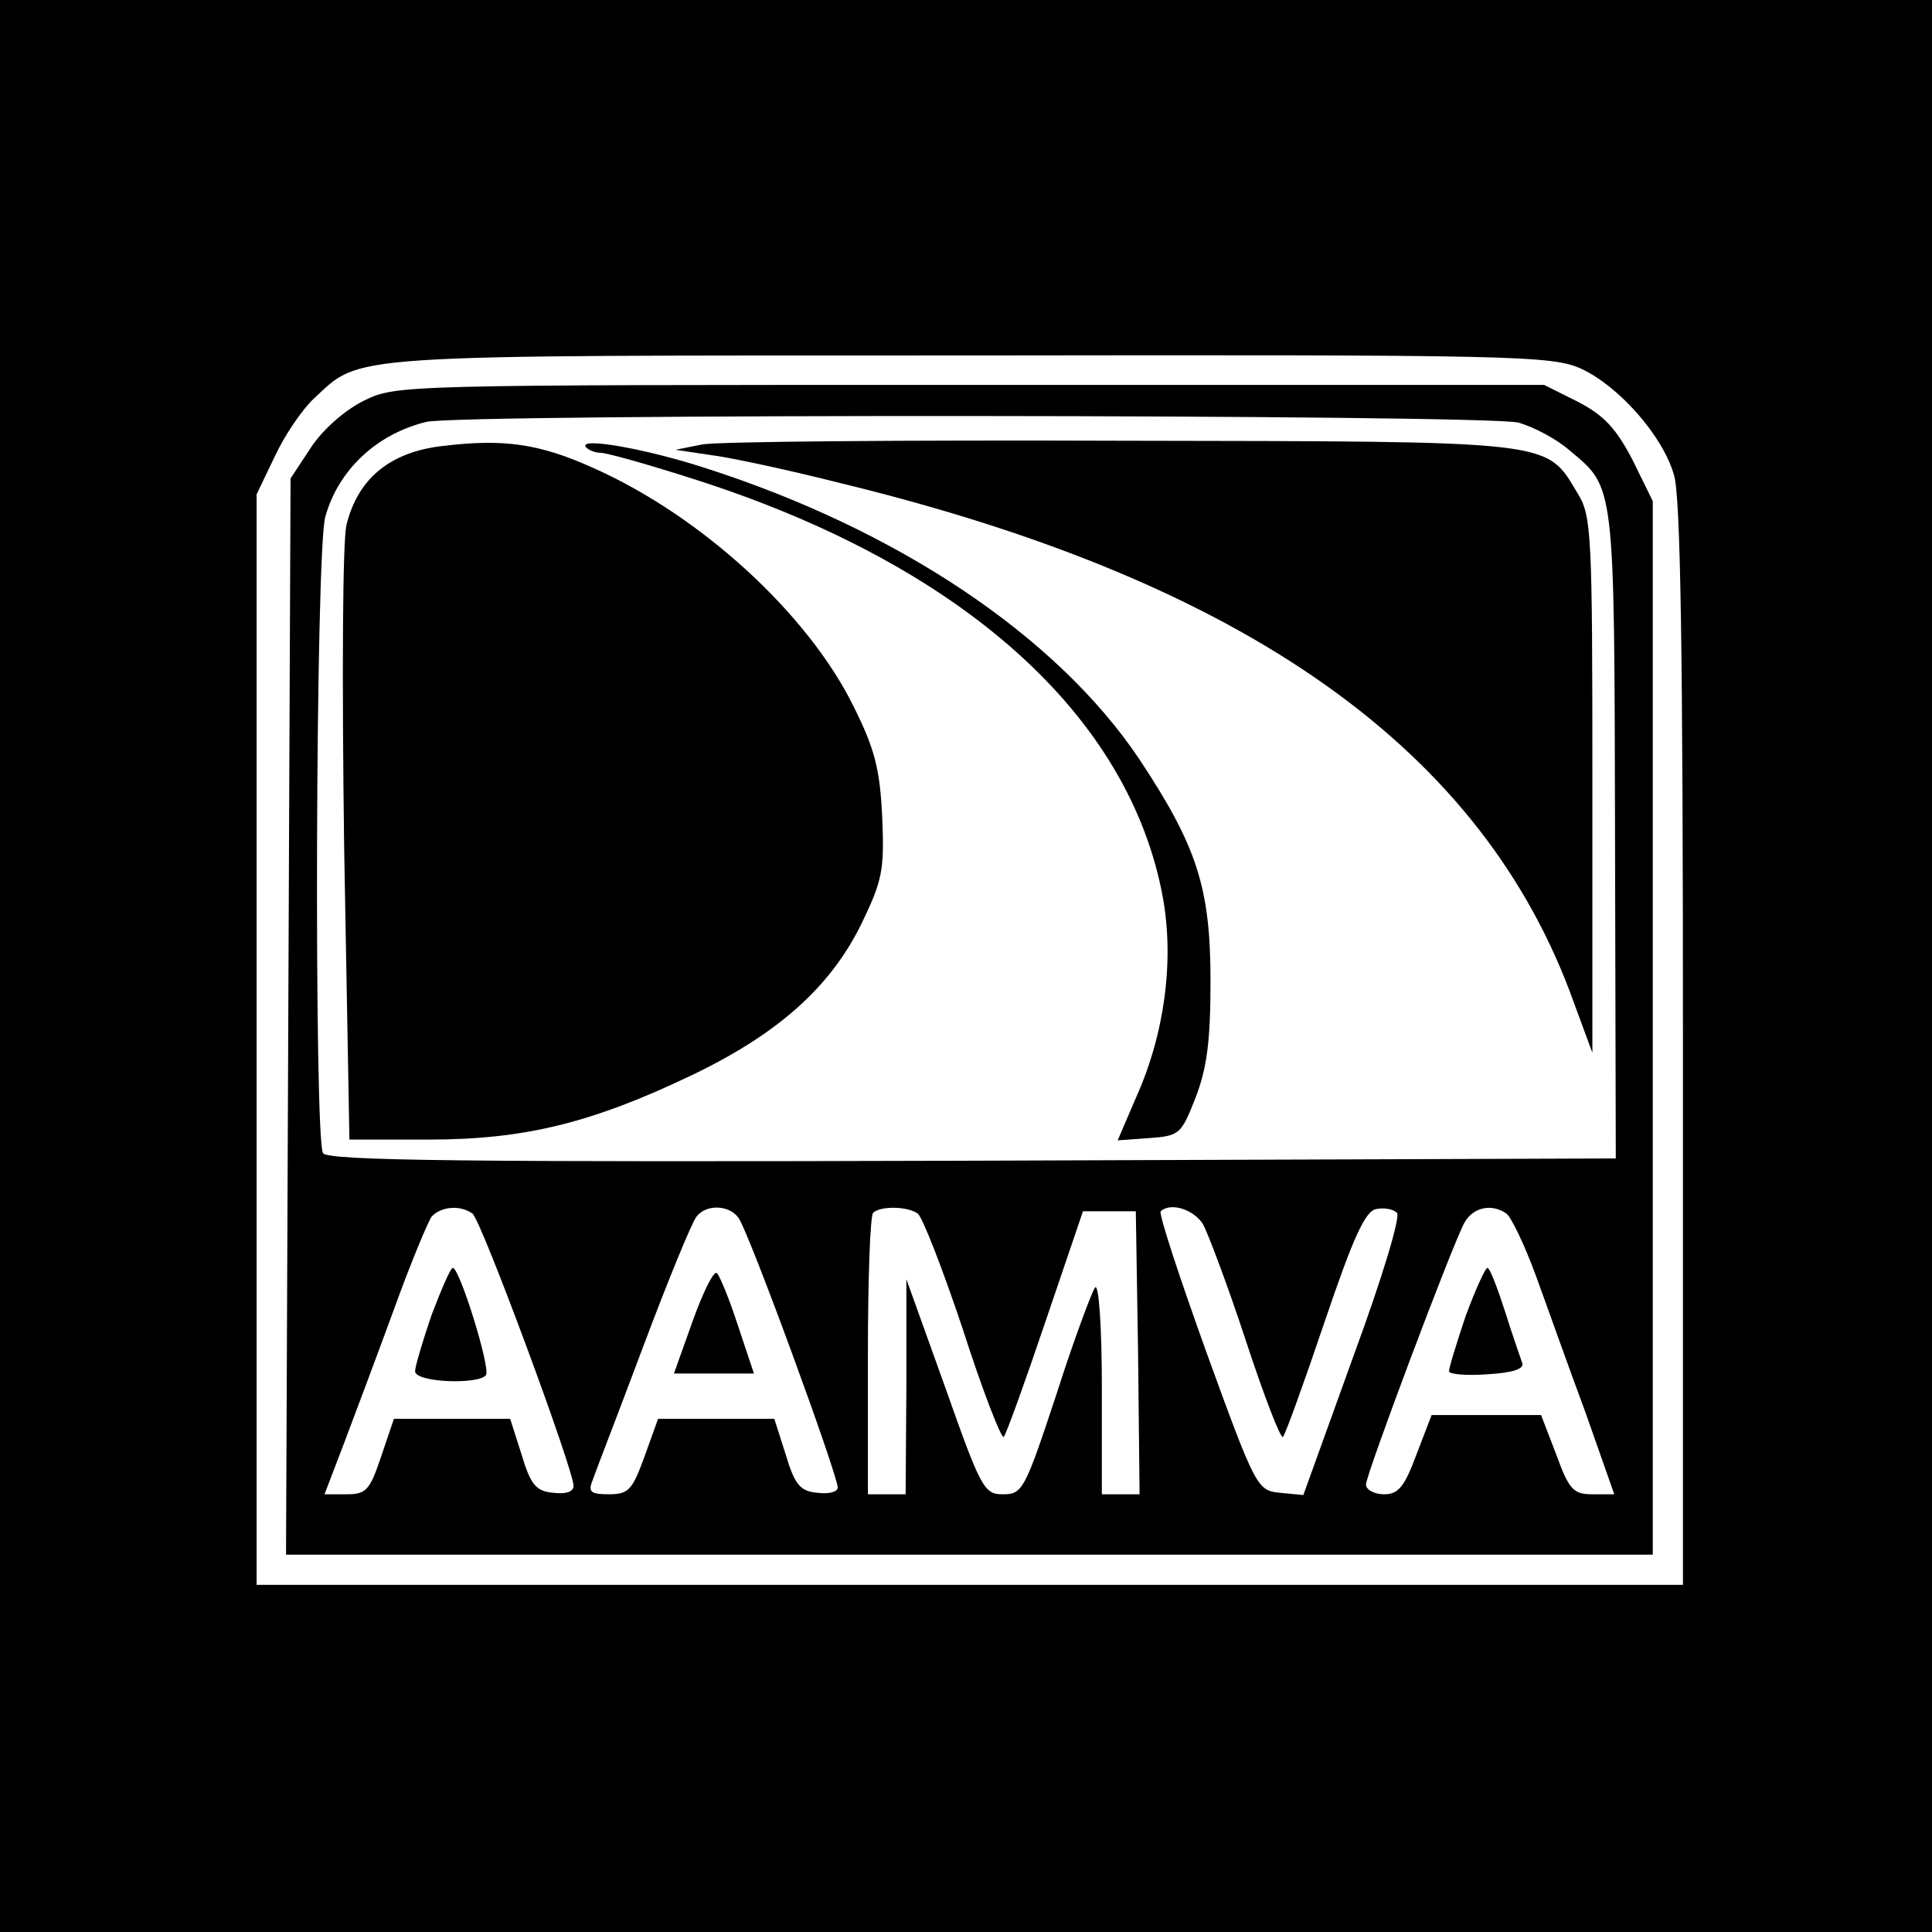
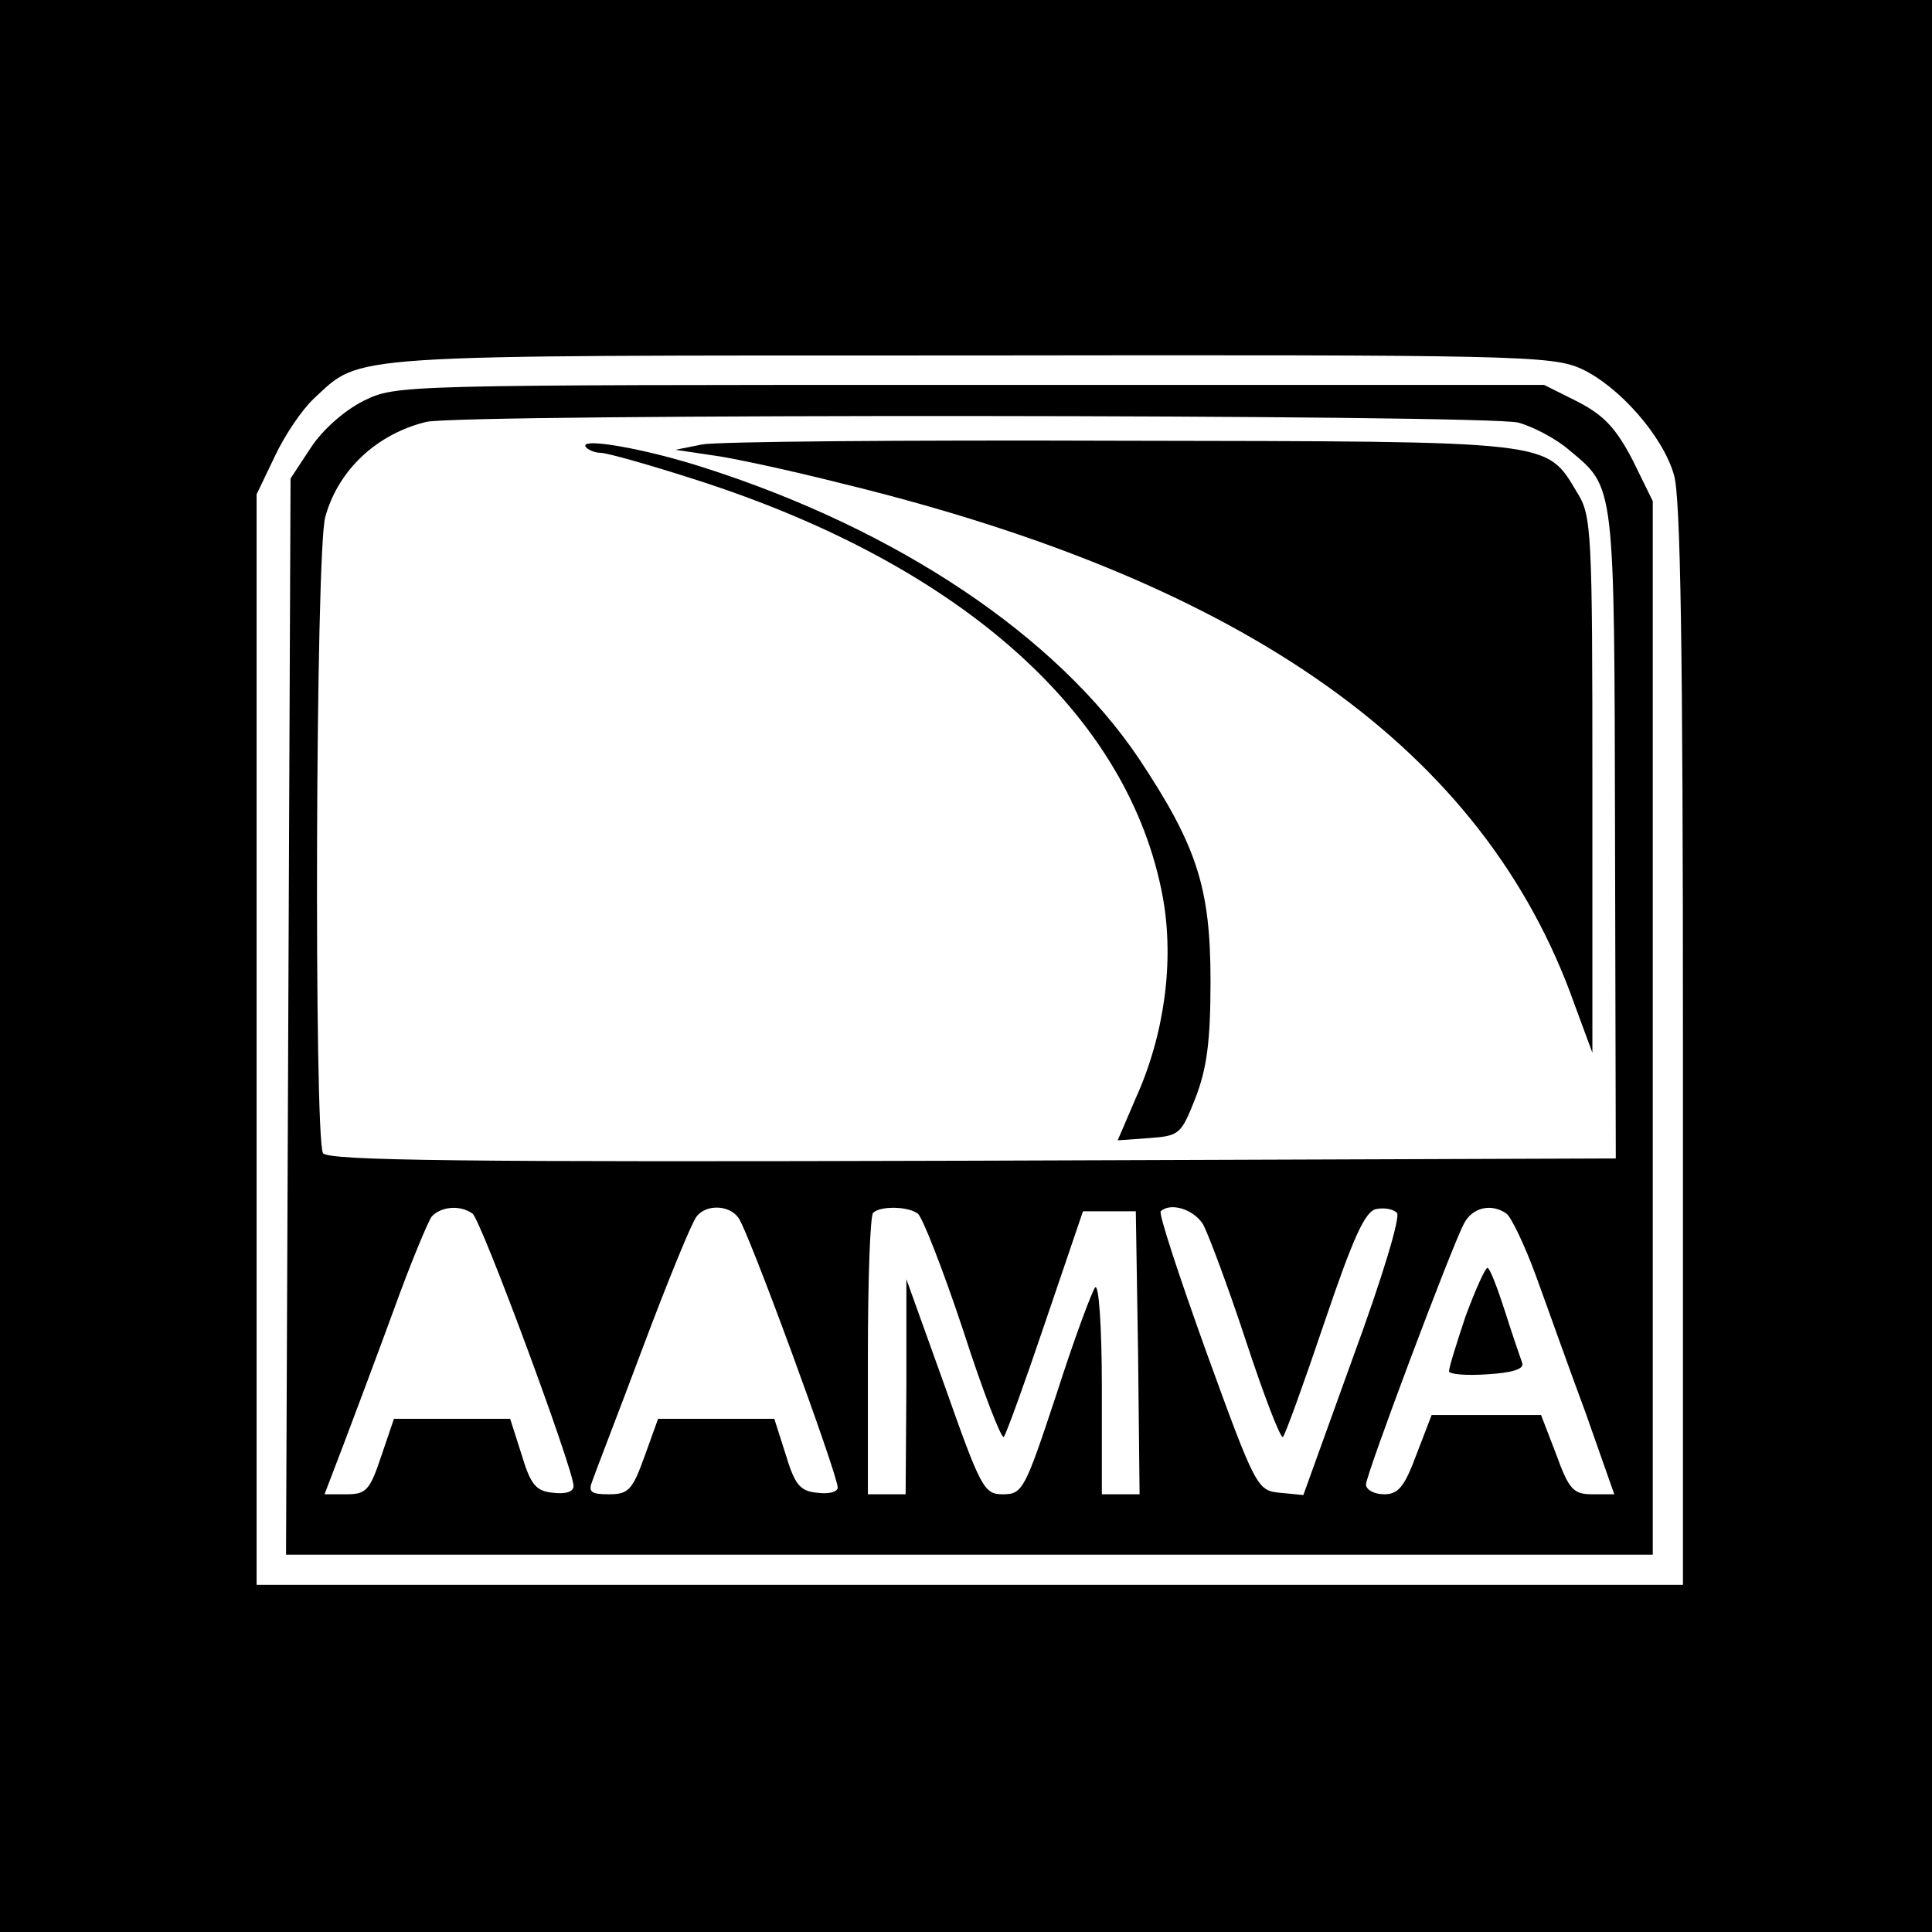
<svg xmlns="http://www.w3.org/2000/svg" version="1.0" width="256pt" height="256pt" viewBox="0 0 256 256" preserveAspectRatio="xMidYMid meet">
  <g transform="translate(0,256) scale(0.1,-0.1)" fill="#000000" stroke="none">
    <path d="M0 1280 l0 -1280 1280 0 1280 0 0 1280 0 1280 -1280 0 -1280 0 0 -1280z m2096 791 c49 -23 107 -88 122 -140 9 -27 12 -240 12 -755 l0 -716 -945 0 -945 0 0 723 0 722 24 50 c13 28 36 62 52 77 64 59 29 57 869 57 727 1 772 0 811 -18z" />
    <path d="M482 2029 c-26 -13 -55 -39 -70 -62 l-27 -41 -3 -713 -3 -713 906 0 905 0 0 698 0 698 -27 55 c-22 42 -38 59 -73 77 l-44 22 -761 0 c-757 0 -760 0 -803 -21z m1530 -29 c21 -6 51 -22 68 -37 60 -50 59 -41 60 -509 l1 -429 -852 -3 c-676 -2 -854 0 -861 10 -12 20 -10 796 3 843 17 62 68 110 134 126 49 11 1405 10 1447 -1z m-1386 -1048 c11 -7 134 -339 134 -361 0 -8 -11 -11 -27 -9 -23 2 -30 11 -42 51 l-15 47 -77 0 -77 0 -17 -50 c-15 -45 -20 -50 -46 -50 l-29 0 26 68 c14 37 44 117 66 177 22 61 45 116 50 123 12 13 37 16 54 4z m352 -5 c12 -13 132 -341 132 -358 0 -6 -12 -9 -27 -7 -23 2 -30 11 -42 51 l-15 47 -77 0 -77 0 -18 -50 c-16 -44 -21 -50 -47 -50 -24 0 -28 3 -22 18 3 9 34 89 67 177 33 88 65 166 71 173 12 16 42 16 55 -1z m238 5 c6 -4 33 -73 60 -154 26 -81 51 -145 54 -142 3 3 28 72 55 152 l50 147 35 0 35 0 3 -187 2 -188 -25 0 -25 0 0 142 c0 80 -4 138 -9 132 -4 -5 -28 -69 -51 -141 -42 -127 -45 -133 -71 -133 -25 0 -29 7 -77 143 l-51 142 0 -142 -1 -143 -25 0 -25 0 0 183 c0 101 3 187 7 190 9 9 45 9 59 -1z m378 -14 c7 -13 33 -82 57 -155 24 -73 46 -130 49 -127 3 3 28 72 55 152 38 112 54 148 69 150 10 2 22 0 27 -5 5 -5 -19 -85 -58 -191 l-66 -183 -31 3 c-30 3 -32 6 -97 185 -36 100 -64 185 -61 188 13 12 43 3 56 -17z m402 14 c6 -4 24 -41 39 -82 15 -41 44 -123 66 -182 l38 -108 -29 0 c-25 0 -31 6 -48 53 l-20 52 -72 0 -73 0 -20 -52 c-16 -43 -24 -53 -43 -53 -13 0 -24 6 -24 13 0 13 113 314 130 346 11 21 36 27 56 13z" />
-     <path d="M586 1969 c-69 -8 -112 -43 -127 -105 -5 -23 -6 -195 -3 -426 l7 -388 105 0 c127 0 216 22 348 85 115 55 184 117 225 200 28 58 31 71 28 142 -3 64 -10 91 -38 147 -60 122 -201 252 -345 316 -71 32 -118 39 -200 29z" />
    <path d="M776 1968 c3 -4 12 -8 20 -8 8 0 65 -16 127 -36 352 -113 574 -312 618 -554 15 -84 2 -181 -36 -265 l-24 -56 42 3 c40 3 42 5 61 53 15 39 20 74 20 155 0 124 -18 179 -95 295 -109 162 -319 303 -575 385 -77 25 -166 41 -158 28z" />
    <path d="M930 1971 l-35 -7 47 -7 c25 -3 104 -20 175 -38 537 -131 850 -354 969 -689 l24 -65 0 355 c0 335 -1 357 -20 387 -42 70 -27 68 -605 69 -286 1 -536 -1 -555 -5z" />
-     <path d="M572 818 c-12 -35 -22 -69 -22 -75 0 -15 85 -18 94 -5 6 10 -35 142 -44 142 -3 0 -15 -28 -28 -62z" />
-     <path d="M918 810 l-25 -70 53 0 53 0 -21 63 c-11 34 -24 66 -28 70 -4 4 -18 -24 -32 -63z" />
    <path d="M1942 816 c-12 -36 -22 -68 -22 -73 0 -4 23 -6 51 -4 33 2 49 7 46 15 -2 6 -13 37 -23 69 -10 31 -20 57 -23 57 -3 0 -16 -29 -29 -64z" />
  </g>
</svg>